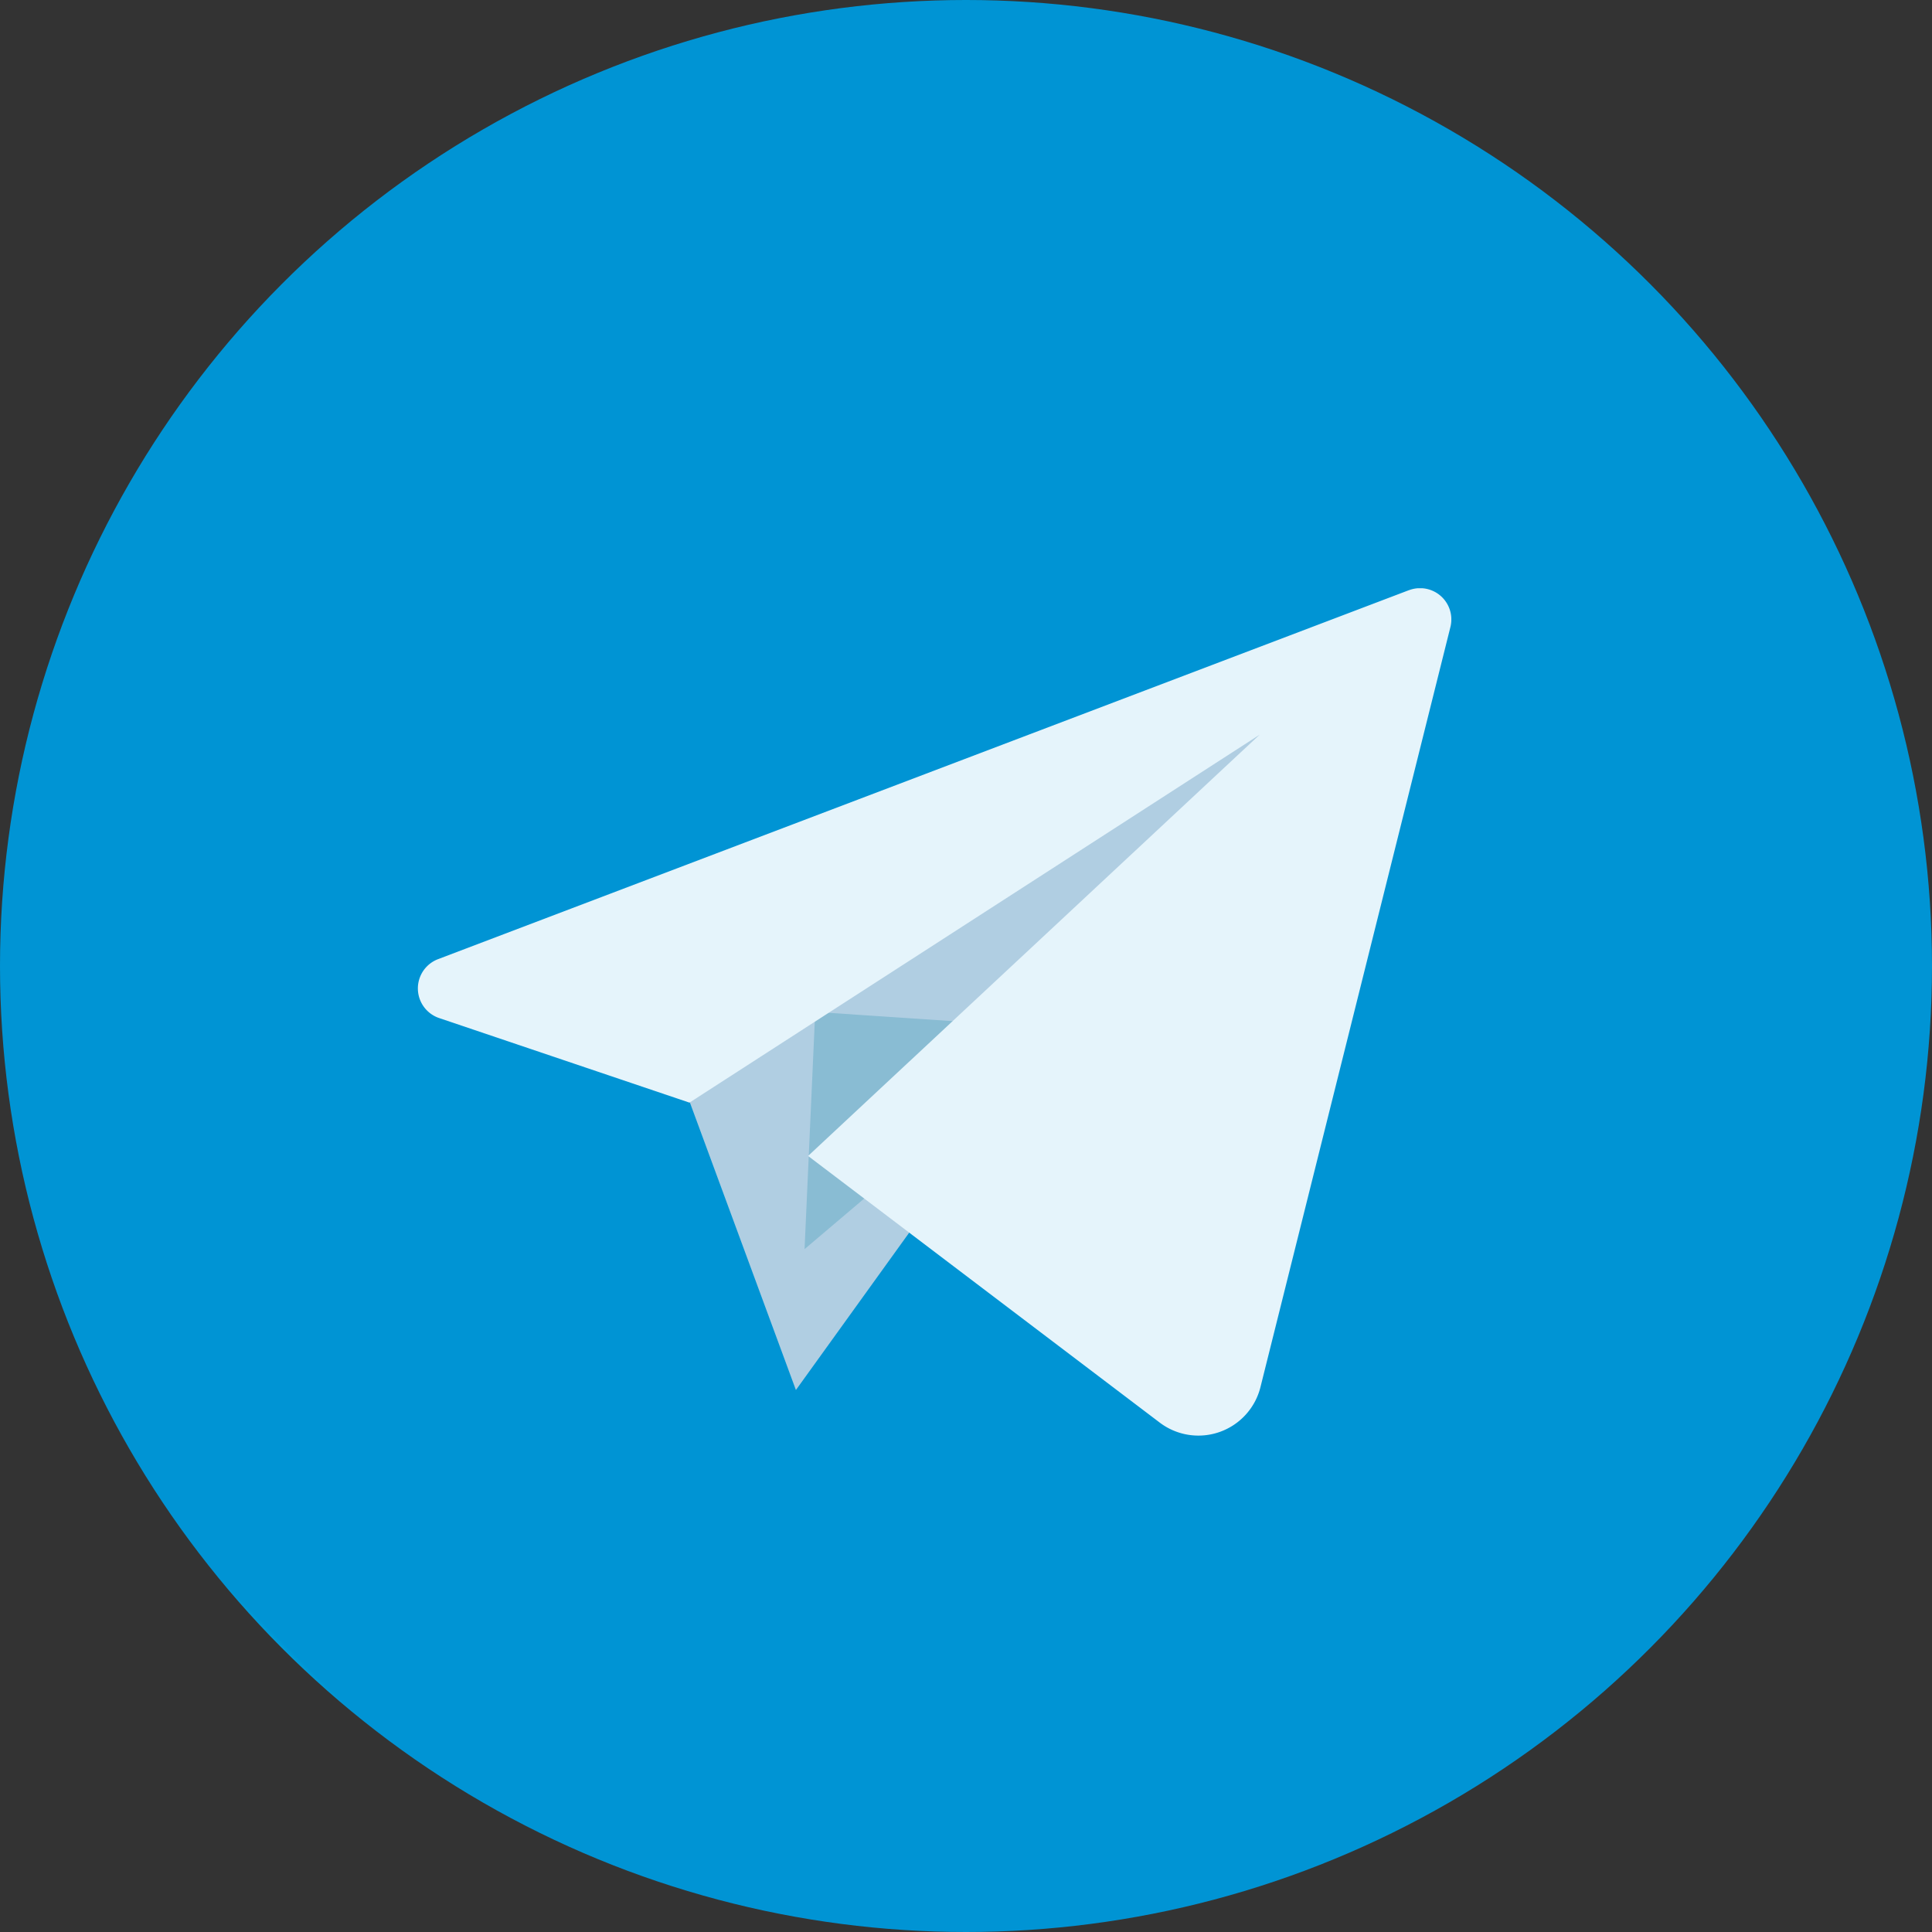
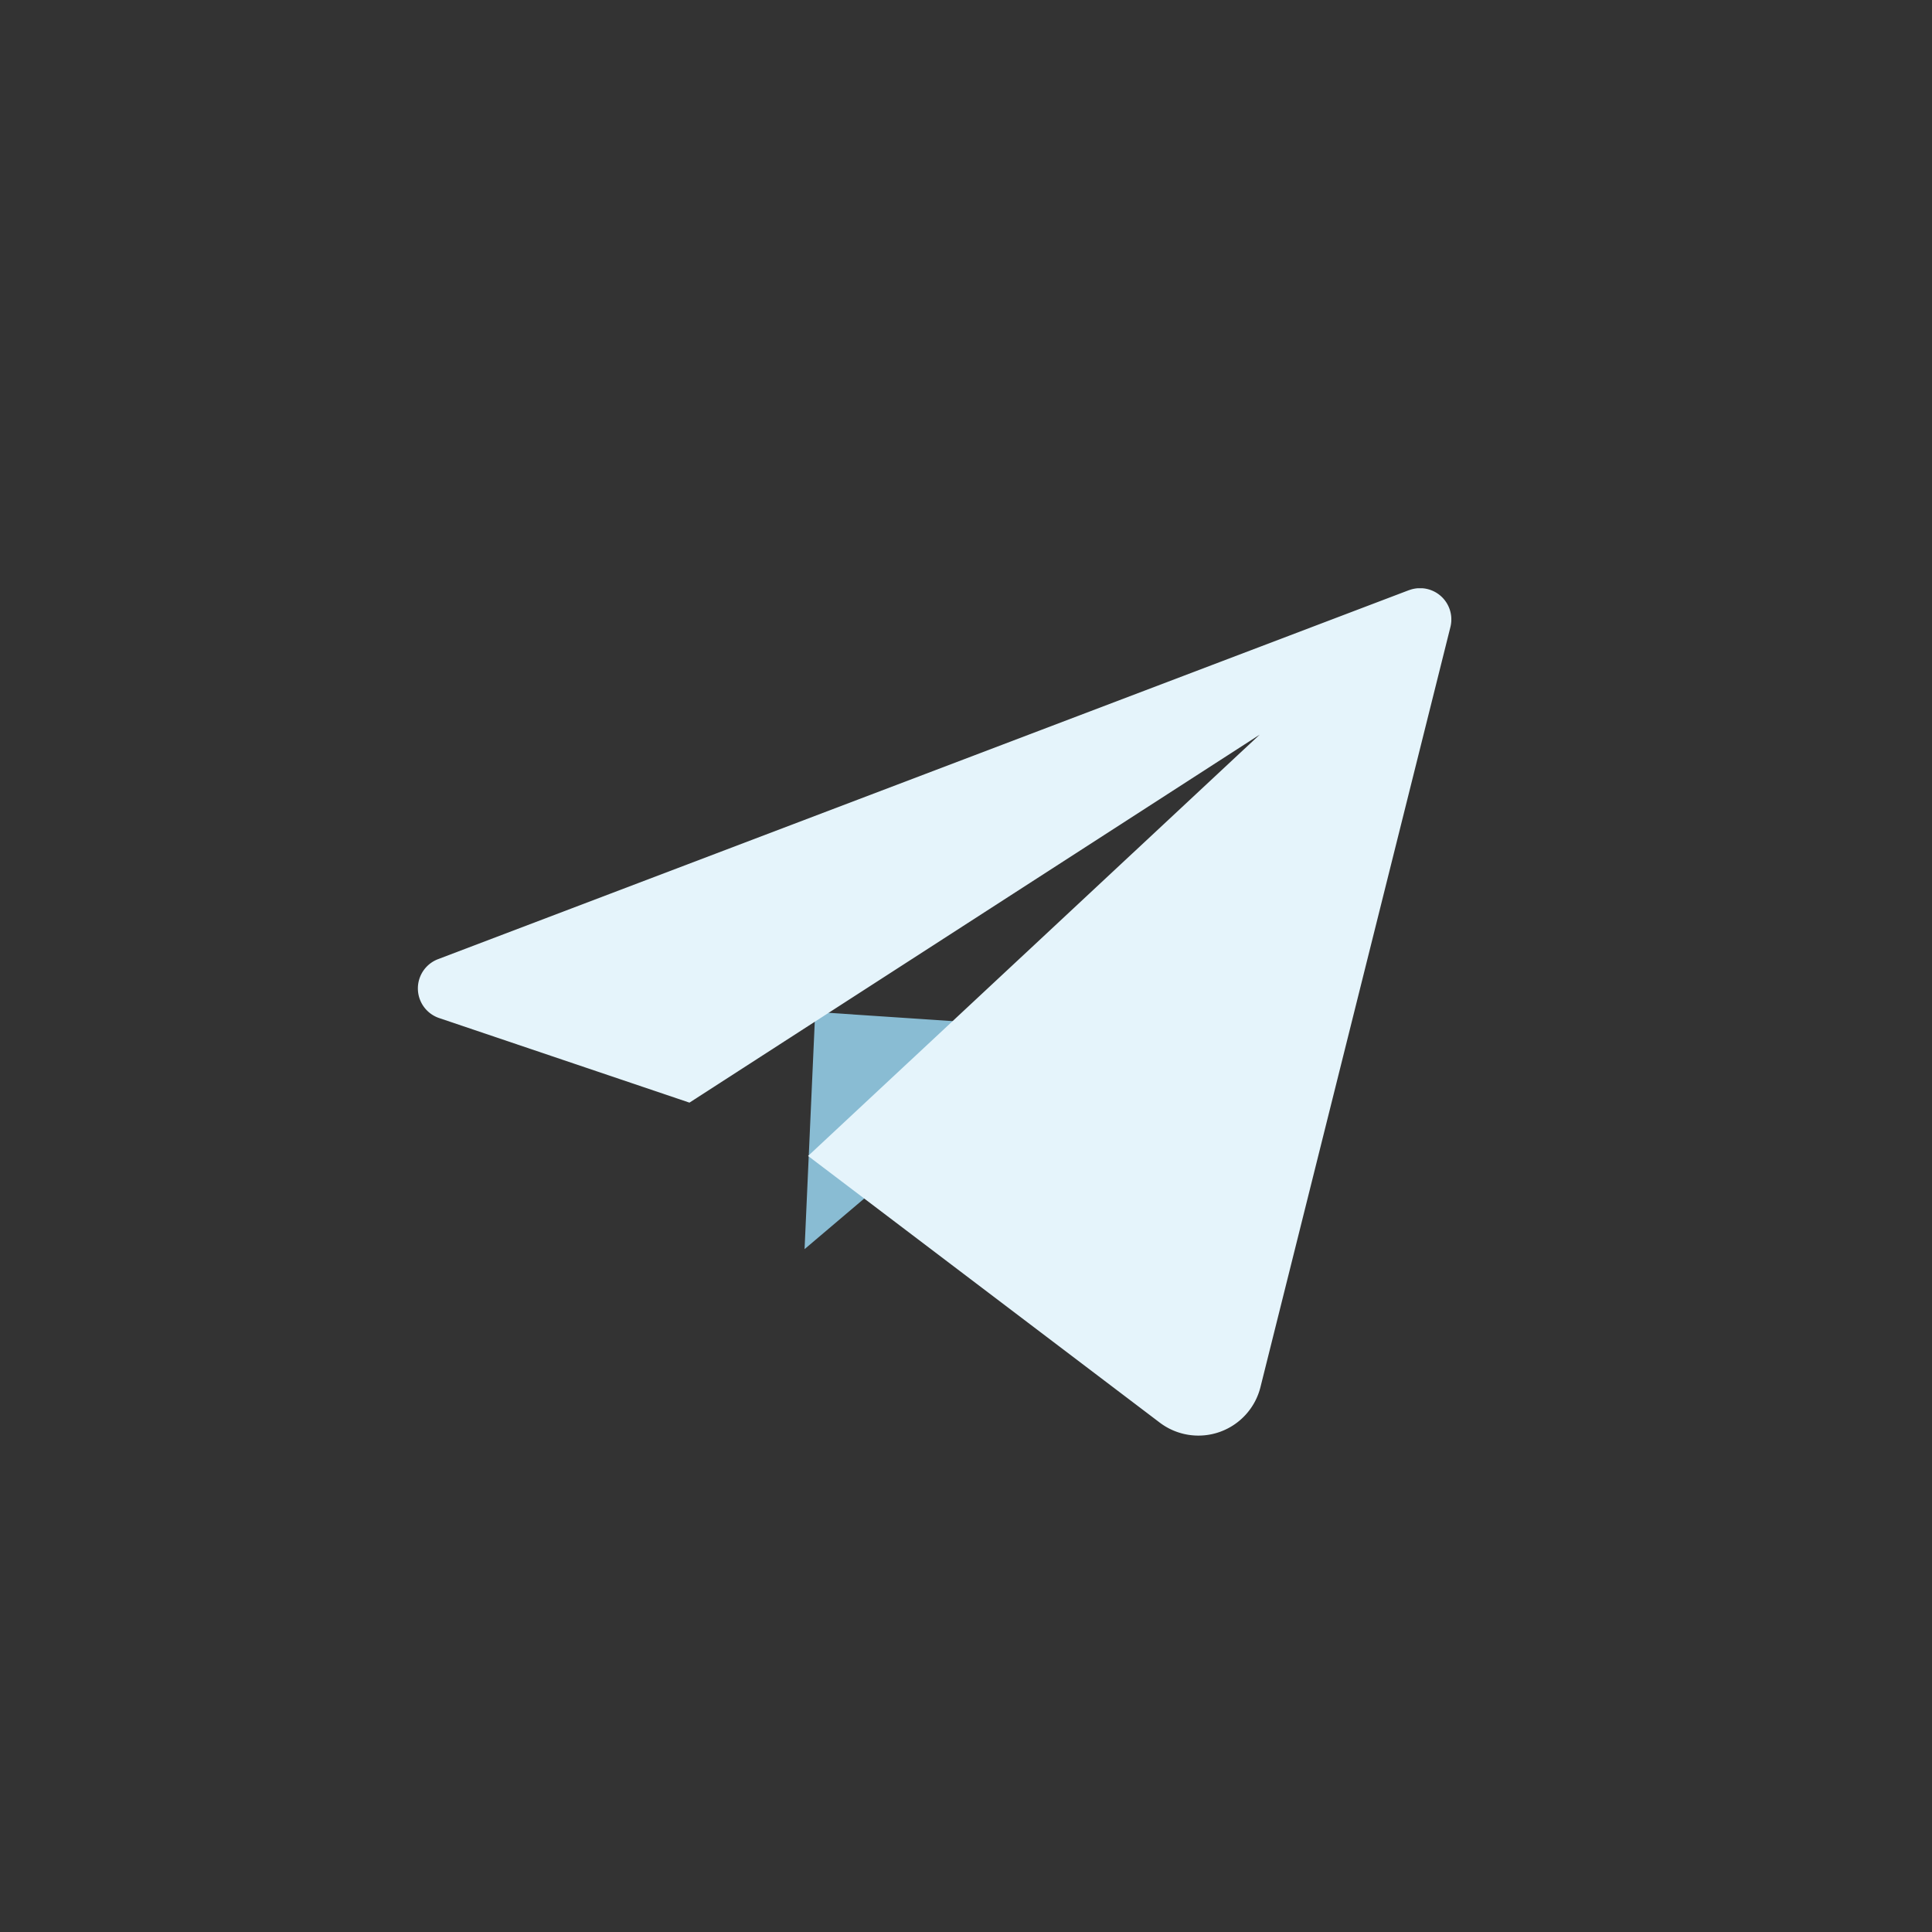
<svg xmlns="http://www.w3.org/2000/svg" id="Telegram" width="100" height="100" viewBox="0 0 100 100">
  <rect x="0" y="0" width="100" height="100" fill="#333333" stroke="none" />
  <defs>
    <clipPath id="clip-path">
      <circle id="椭圆_13" data-name="椭圆 13" cx="50" cy="50" r="50" fill="none" />
    </clipPath>
    <linearGradient id="linear-gradient" x1="0.146" y1="0.854" x2="0.151" y2="0.854" gradientUnits="objectBoundingBox">
      <stop offset="0" stop-color="#00afe5" />
      <stop offset="1" stop-color="#0094d4" />
    </linearGradient>
    <clipPath id="clip-path-2">
      <rect id="矩形_1084" data-name="矩形 1084" width="100" height="100" fill="none" />
    </clipPath>
    <clipPath id="clip-path-3">
      <rect id="矩形_1085" data-name="矩形 1085" width="53.494" height="43.864" fill="none" />
    </clipPath>
  </defs>
  <g id="组_755" data-name="组 755">
    <g id="组_754" data-name="组 754" clip-path="url(#clip-path)">
-       <rect id="矩形_1083" data-name="矩形 1083" width="141.421" height="141.421" transform="translate(-50 50) rotate(-45)" fill="url(#linear-gradient)" />
-     </g>
+       </g>
  </g>
  <g id="组_757" data-name="组 757">
    <g id="组_756" data-name="组 756" clip-path="url(#clip-path-2)">
      <g id="telegram_Icon" transform="translate(22 23)">
-         <path id="路径_130" data-name="路径 130" d="M9.69,24.1,15.435,39.68l25.5-35.416Z" transform="translate(3.761 9.267)" fill="#b0cee2" />
-         <path id="路径_131" data-name="路径 131" d="M14.319,20.591l-.551,12.277L27.227,21.454Z" transform="translate(5.876 8.787)" fill="#89bcd3" />
+         <path id="路径_131" data-name="路径 131" d="M14.319,20.591l-.551,12.277L27.227,21.454" transform="translate(5.876 8.787)" fill="#89bcd3" />
        <g id="组_763" data-name="组 763" transform="translate(-0.374 7.447)">
          <g id="组_762" data-name="组 762" clip-path="url(#clip-path-3)">
            <path id="路径_132" data-name="路径 132" d="M51.3.1,1.044,19.2A1.62,1.62,0,0,0,1.1,22.246l12.96,4.379L43.574,7.58,20.2,29.385l18.2,13.8a3.311,3.311,0,0,0,5.215-1.835L53.447,2.009A1.619,1.619,0,0,0,51.307.1" transform="translate(0 0)" fill="#e5f4fb" />
          </g>
        </g>
      </g>
    </g>
  </g>
</svg>